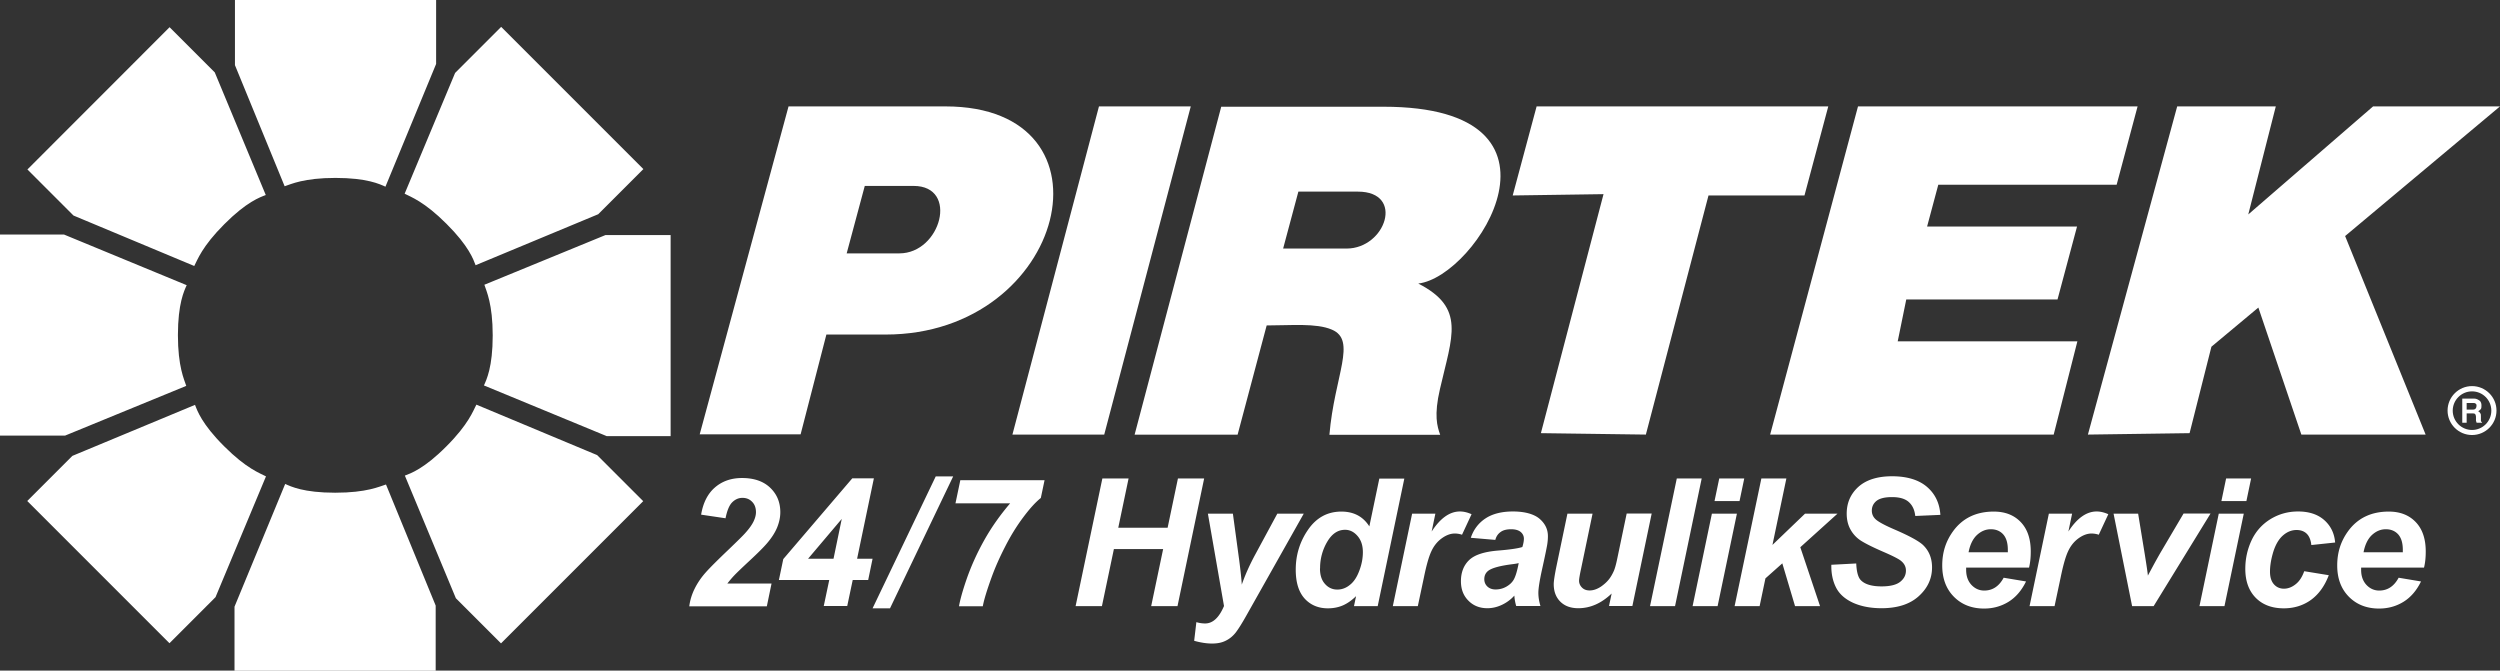
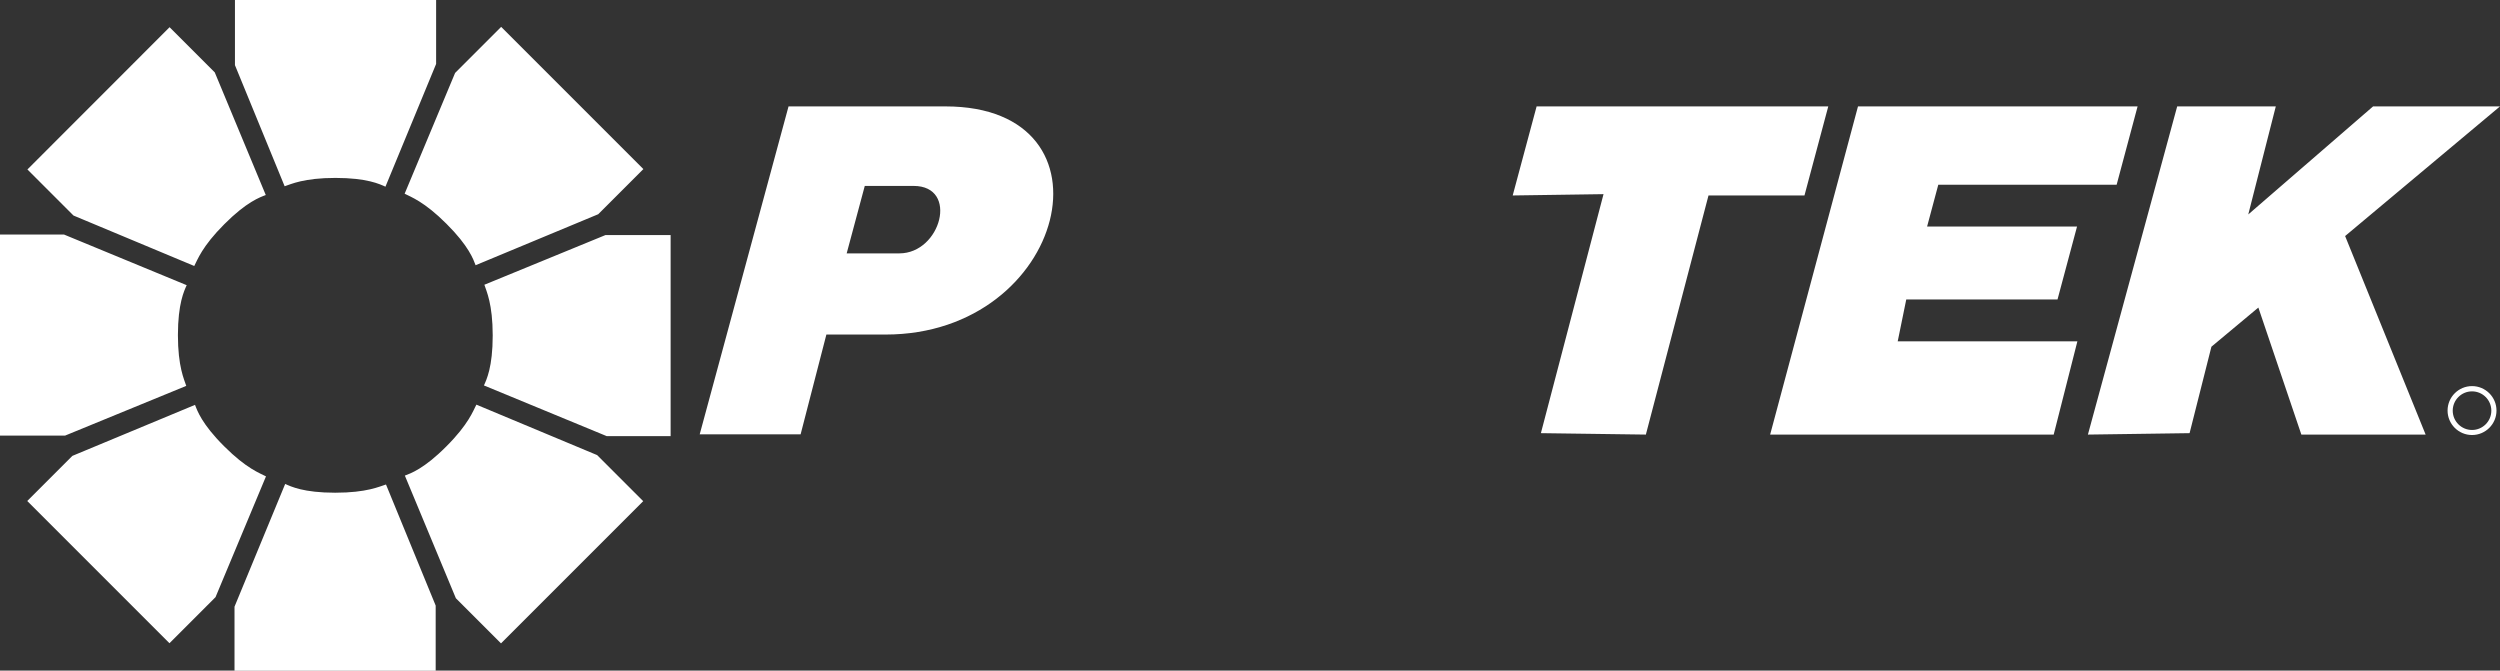
<svg xmlns="http://www.w3.org/2000/svg" id="a" viewBox="0 0 227.92 61.14">
  <rect x="0" y="0" width="227.92" height="61.14" fill="#333333" stroke="none" />
  <defs>
    <style>.b{fill-rule:evenodd}.b,.c{fill:#fff;stroke-width:0}</style>
  </defs>
  <path class="c" d="M225.37 39.66c-1.23 0-2.23-1-2.23-2.23s1-2.23 2.23-2.23 2.23 1 2.23 2.23-1 2.23-2.23 2.23zm0-3.98c-.97 0-1.76.79-1.76 1.76s.79 1.76 1.76 1.76 1.76-.79 1.76-1.76-.79-1.76-1.76-1.76z" />
  <path class="b" d="M21.38 61.14v-5.83L26 44.12c.51.23 1.67.8 4.56.8s4.04-.57 4.63-.75l4.53 11.04v5.94H21.39zM39.76 0v5.83l-4.62 11.19c-.51-.23-1.67-.8-4.56-.8s-4.04.57-4.63.76L21.42 5.94V0h18.33zM58.66 15.41l-4.12 4.12-11.18 4.65c-.2-.52-.61-1.74-2.66-3.78-2.04-2.04-3.26-2.45-3.81-2.74l4.6-11.01 4.2-4.2 12.96 12.96zM15.46 2.48l4.12 4.12 4.65 11.18c-.52.2-1.74.61-3.78 2.66-2.04 2.04-2.45 3.26-2.74 3.81L6.7 19.65l-4.2-4.2L15.46 2.48zM0 21.38h5.83L17.02 26c-.23.51-.8 1.67-.8 4.55s.57 4.04.76 4.63L5.94 39.71H0V21.38zM45.68 58.66l-4.12-4.12-4.65-11.18c.52-.2 1.74-.61 3.78-2.66 2.04-2.04 2.45-3.26 2.74-3.81l11.01 4.6 4.2 4.2-12.96 12.96zM2.48 45.68l4.12-4.12 11.18-4.65c.2.52.61 1.74 2.66 3.78 2.04 2.04 3.26 2.45 3.81 2.74l-4.6 11.01-4.2 4.2L2.49 45.68zM61.14 39.76h-5.83l-11.19-4.62c.23-.51.8-1.67.8-4.55s-.57-4.04-.76-4.63l11.04-4.53h5.94v18.33zM71.89 9.7h14.3c16.15 0 11.05 20.8-5.45 20.8h-5.4l-2.35 9.1h-9.2l8.1-29.9m6.95 7.25l-1.65 6.15h4.8c3.8 0 5.45-6.15 1.3-6.15h-4.45zM198.49 9.7h8.99l-2.51 9.85 11.38-9.85h11.57L213.8 21.52l7.34 18.1h-11.33l-3.92-11.58-4.28 3.57-1.99 7.88-9.27.13 8.14-29.92zM169.39 9.7h25.49l-1.91 7.14h-16.26l-1.02 3.81h13.67l-1.78 6.65h-13.79l-.78 3.82h16.38l-2.16 8.5h-25.85l8.01-29.92zM140.09 9.7h26.59l-2.17 8.12h-8.75l-5.71 21.8-9.57-.13 5.71-21.79-8.28.12 2.18-8.12z" />
-   <path class="b" d="M111.34 9.73h14.79c18.42 0 8.52 15.51 3.17 16.12 4.34 2.22 3.09 4.77 1.98 9.61-.56 2.4-.26 3.41.02 4.18h-10.1c.46-5.41 2.53-8.62.22-9.59-1.43-.61-3.72-.38-5.94-.38l-2.65 9.96h-9.39l7.9-29.91zm7.03 7.74l-1.39 5.19h5.78c3.58 0 5.33-5.19 1.03-5.19h-5.43zM100.19 9.7h8.37l-7.89 29.92H92.3l7.89-29.92zM224.48 38.54v-2.2h1.1c.2 0 .35.1.5.2.1.1.15.25.15.4s0 .25-.05.35c-.1.1-.15.15-.25.2.1.05.15.1.2.2.05.05.05.15.05.3v.4c.05.05.05.1.1.1v.05h-.5c0-.05 0-.1-.05-.15v-.4c0-.1-.05-.2-.05-.2-.05-.1-.15-.1-.3-.1h-.5v.85h-.4zm.4-1.2h.6c.2 0 .3-.15.3-.35 0-.05 0-.15-.05-.15-.05-.1-.15-.1-.25-.1h-.6v.6z" />
-   <path class="c" d="M66.15 47.25l-2.23-.33c.18-1.08.6-1.91 1.26-2.48.66-.57 1.48-.86 2.47-.86 1.08 0 1.94.29 2.56.88.62.59.93 1.33.93 2.24 0 .46-.1.92-.29 1.39-.19.46-.5.95-.94 1.46-.31.36-.82.87-1.53 1.53-.71.66-1.18 1.11-1.41 1.35-.23.24-.45.5-.66.77h4.03l-.43 2.08h-7.07c.07-.57.24-1.11.5-1.63.26-.52.59-1 .98-1.44.39-.44 1.11-1.16 2.15-2.15.78-.75 1.28-1.24 1.48-1.47.37-.41.62-.77.76-1.07.14-.3.21-.57.21-.82 0-.39-.11-.71-.35-.95-.23-.24-.52-.36-.88-.36s-.67.14-.94.41c-.27.27-.47.77-.61 1.48zM75.59 52.88h-4.58l.4-1.91 6.29-7.36h1.97l-1.53 7.33h1.41l-.4 1.94h-1.41l-.5 2.37H75.1l.5-2.37zm.4-1.94l.75-3.63-3.07 3.63h2.32zM79.55 55.46l5.76-12.03h1.59l-5.76 12.03h-1.6zM87.11 45.88l.44-2.1h7.68l-.34 1.62c-.49.39-1.02.98-1.61 1.77-.59.79-1.13 1.66-1.63 2.64-.5.97-.91 1.89-1.23 2.77-.44 1.21-.71 2.1-.82 2.69h-2.17c.1-.58.32-1.38.67-2.4.43-1.25.98-2.46 1.63-3.62.65-1.16 1.44-2.28 2.36-3.36h-4.98zM106.05 50.06h-4.5l-1.09 5.2h-2.4l2.44-11.64h2.39l-.94 4.49h4.5l.94-4.49h2.39l-2.43 11.64h-2.4l1.09-5.2zM110.13 46.83h2.27l.57 4.2c.14 1.08.22 1.84.24 2.27.3-.86.7-1.77 1.22-2.73l2.02-3.74h2.41l-5.21 9.25c-.43.77-.77 1.3-1.01 1.61-.25.31-.54.55-.89.72-.35.18-.76.26-1.25.26s-1.02-.08-1.63-.25l.2-1.7c.27.08.54.12.8.12.7 0 1.27-.53 1.72-1.59l-1.47-8.43zM125.6 55.26h-2.16l.19-.91c-.41.4-.82.68-1.22.85-.4.17-.85.26-1.35.26-.87 0-1.58-.3-2.12-.89-.54-.6-.81-1.47-.81-2.64 0-1.35.38-2.57 1.14-3.66.76-1.09 1.77-1.63 3.02-1.63 1.13 0 1.98.45 2.55 1.35l.91-4.36h2.28l-2.43 11.64zm-5.26-3.43c0 .6.15 1.07.46 1.41.3.34.68.51 1.12.51.41 0 .8-.14 1.15-.43.36-.28.64-.71.86-1.3.22-.58.32-1.14.32-1.68 0-.61-.16-1.1-.49-1.48-.33-.38-.71-.56-1.13-.56-.67 0-1.21.37-1.64 1.11a4.69 4.69 0 00-.64 2.4zM128.73 46.83h2.13l-.34 1.63c.79-1.22 1.65-1.83 2.58-1.83.33 0 .68.08 1.06.25l-.87 1.87c-.21-.07-.43-.11-.66-.11-.39 0-.79.15-1.19.44-.41.3-.72.69-.95 1.19-.23.49-.45 1.28-.67 2.35l-.56 2.64h-2.28l1.76-8.43zM136.31 49.22l-2.22-.19c.25-.75.7-1.34 1.33-1.76.63-.42 1.47-.64 2.51-.64s1.89.22 2.41.65c.52.44.78.97.78 1.6 0 .25-.02.52-.07.81-.05.29-.2 1.04-.47 2.25-.22 1.01-.33 1.71-.33 2.11 0 .36.06.76.19 1.2h-2.21a4.3 4.3 0 01-.17-.95c-.33.37-.72.65-1.15.85-.43.2-.87.3-1.31.3-.7 0-1.28-.23-1.73-.69-.46-.46-.68-1.05-.68-1.77 0-.8.25-1.45.75-1.93s1.39-.77 2.68-.87c1.09-.09 1.81-.2 2.17-.32.1-.32.14-.57.14-.76 0-.24-.1-.45-.29-.61s-.49-.25-.87-.25c-.41 0-.73.08-.96.25-.24.17-.4.4-.48.71zm2.17 2.11c-.14.04-.32.07-.55.1-1.14.14-1.89.34-2.24.6-.25.19-.37.45-.37.77 0 .26.09.49.28.67.19.18.44.27.75.27.34 0 .67-.08.97-.25.3-.17.53-.38.68-.64.15-.26.28-.67.4-1.23l.06-.3zM142.91 46.83h2.28l-1.04 4.99c-.13.6-.19.97-.19 1.12 0 .24.09.45.27.63.18.18.41.26.69.26.2 0 .4-.04.6-.12.2-.08.4-.19.6-.35.21-.16.39-.33.56-.54.16-.2.32-.47.46-.79.1-.24.21-.64.32-1.19l.84-4.02h2.28l-1.76 8.43h-2.13l.24-1.14c-.93.89-1.94 1.34-3.04 1.34-.69 0-1.24-.2-1.64-.6-.4-.4-.6-.93-.6-1.59 0-.29.09-.87.27-1.74l.98-4.7zM150.43 55.26l2.44-11.64h2.27l-2.43 11.64h-2.28zM156.07 46.83h2.28l-1.76 8.43h-2.28l1.76-8.43zm.67-3.21h2.28l-.43 2.06h-2.28l.43-2.06zM158.14 55.26l2.44-11.64h2.28l-1.27 6.06 2.97-2.85h2.96l-3.39 3.06 1.8 5.37h-2.28l-1.16-3.9-1.54 1.37-.53 2.53h-2.28zM166.95 51.49l2.28-.12c.03.73.16 1.21.37 1.47.35.41 1 .62 1.94.62.78 0 1.35-.14 1.7-.42.35-.28.52-.62.52-1.02 0-.34-.14-.63-.43-.87-.2-.18-.75-.46-1.65-.85-.9-.39-1.56-.72-1.98-.98-.42-.26-.74-.6-.98-1.02-.24-.42-.36-.91-.36-1.47 0-.98.35-1.79 1.06-2.44.71-.64 1.74-.97 3.08-.97s2.42.32 3.17.96c.75.64 1.16 1.49 1.23 2.56l-2.29.1c-.06-.56-.26-.98-.6-1.28-.34-.3-.85-.44-1.52-.44s-1.13.12-1.42.35c-.28.23-.42.53-.42.88 0 .33.13.61.39.83.26.22.83.53 1.72.91 1.34.58 2.19 1.05 2.56 1.4.55.53.82 1.21.82 2.04 0 1.03-.41 1.9-1.22 2.63s-1.94 1.09-3.39 1.09c-1 0-1.87-.17-2.6-.5-.73-.34-1.25-.8-1.55-1.4-.3-.6-.44-1.29-.42-2.06zM184.97 51.75h-5.72v.21c0 .56.16 1.01.48 1.36.32.34.71.52 1.17.52.76 0 1.35-.39 1.77-1.17l2.04.34c-.4.82-.93 1.44-1.59 1.85-.66.41-1.41.62-2.23.62-1.13 0-2.05-.36-2.76-1.08-.71-.72-1.06-1.67-1.06-2.85s.32-2.18.96-3.08c.87-1.22 2.12-1.83 3.74-1.83 1.03 0 1.85.32 2.46.96.61.64.91 1.53.91 2.68 0 .55-.05 1.05-.16 1.48zm-1.92-1.39v-.23c0-.63-.14-1.09-.42-1.41-.28-.31-.66-.47-1.13-.47s-.89.18-1.27.53c-.37.35-.63.88-.76 1.57h3.56zM186.78 46.83h2.13l-.34 1.63c.79-1.22 1.65-1.83 2.58-1.83.33 0 .68.08 1.06.25l-.87 1.87c-.21-.07-.43-.11-.66-.11-.39 0-.79.15-1.19.44-.41.3-.72.69-.95 1.19-.23.49-.45 1.28-.67 2.35l-.56 2.64h-2.28l1.76-8.43zM196.34 55.26h-1.96l-1.69-8.43h2.24l.6 3.67c.16 1 .26 1.66.29 1.98.04-.09.23-.43.55-1.03.33-.6.53-.95.6-1.07l2.1-3.56h2.46l-5.18 8.43zM202.28 46.83h2.28l-1.76 8.43h-2.28l1.76-8.43zm.67-3.21h2.28l-.43 2.06h-2.28l.43-2.06zM210.1 52.08l2.21.36c-.37.98-.91 1.73-1.62 2.25-.71.51-1.54.77-2.48.77-1.07 0-1.93-.32-2.56-.96-.63-.64-.95-1.52-.95-2.64 0-.92.19-1.78.57-2.6.38-.81.96-1.46 1.72-1.93.77-.47 1.61-.7 2.52-.7.99 0 1.79.26 2.38.78.59.52.93 1.2 1 2.05l-2.17.23c-.05-.47-.2-.82-.43-1.04-.23-.22-.54-.33-.92-.33-.44 0-.85.16-1.23.49-.38.33-.67.82-.88 1.47-.2.65-.31 1.27-.31 1.84 0 .5.12.88.36 1.15.24.27.55.4.91.4s.72-.13 1.06-.4c.34-.26.6-.66.79-1.19zM220.98 51.75h-5.72v.21c0 .56.16 1.01.48 1.36.32.34.71.52 1.17.52.76 0 1.35-.39 1.77-1.17l2.04.34c-.4.82-.93 1.44-1.59 1.85-.66.41-1.41.62-2.23.62-1.13 0-2.05-.36-2.76-1.08-.71-.72-1.06-1.67-1.06-2.85s.32-2.18.96-3.08c.87-1.22 2.12-1.83 3.74-1.83 1.03 0 1.85.32 2.46.96.61.64.91 1.53.91 2.68 0 .55-.05 1.05-.16 1.48zm-1.92-1.39v-.23c0-.63-.14-1.09-.42-1.41-.28-.31-.66-.47-1.13-.47s-.89.18-1.27.53c-.37.35-.63.88-.76 1.57h3.56z" />
</svg>